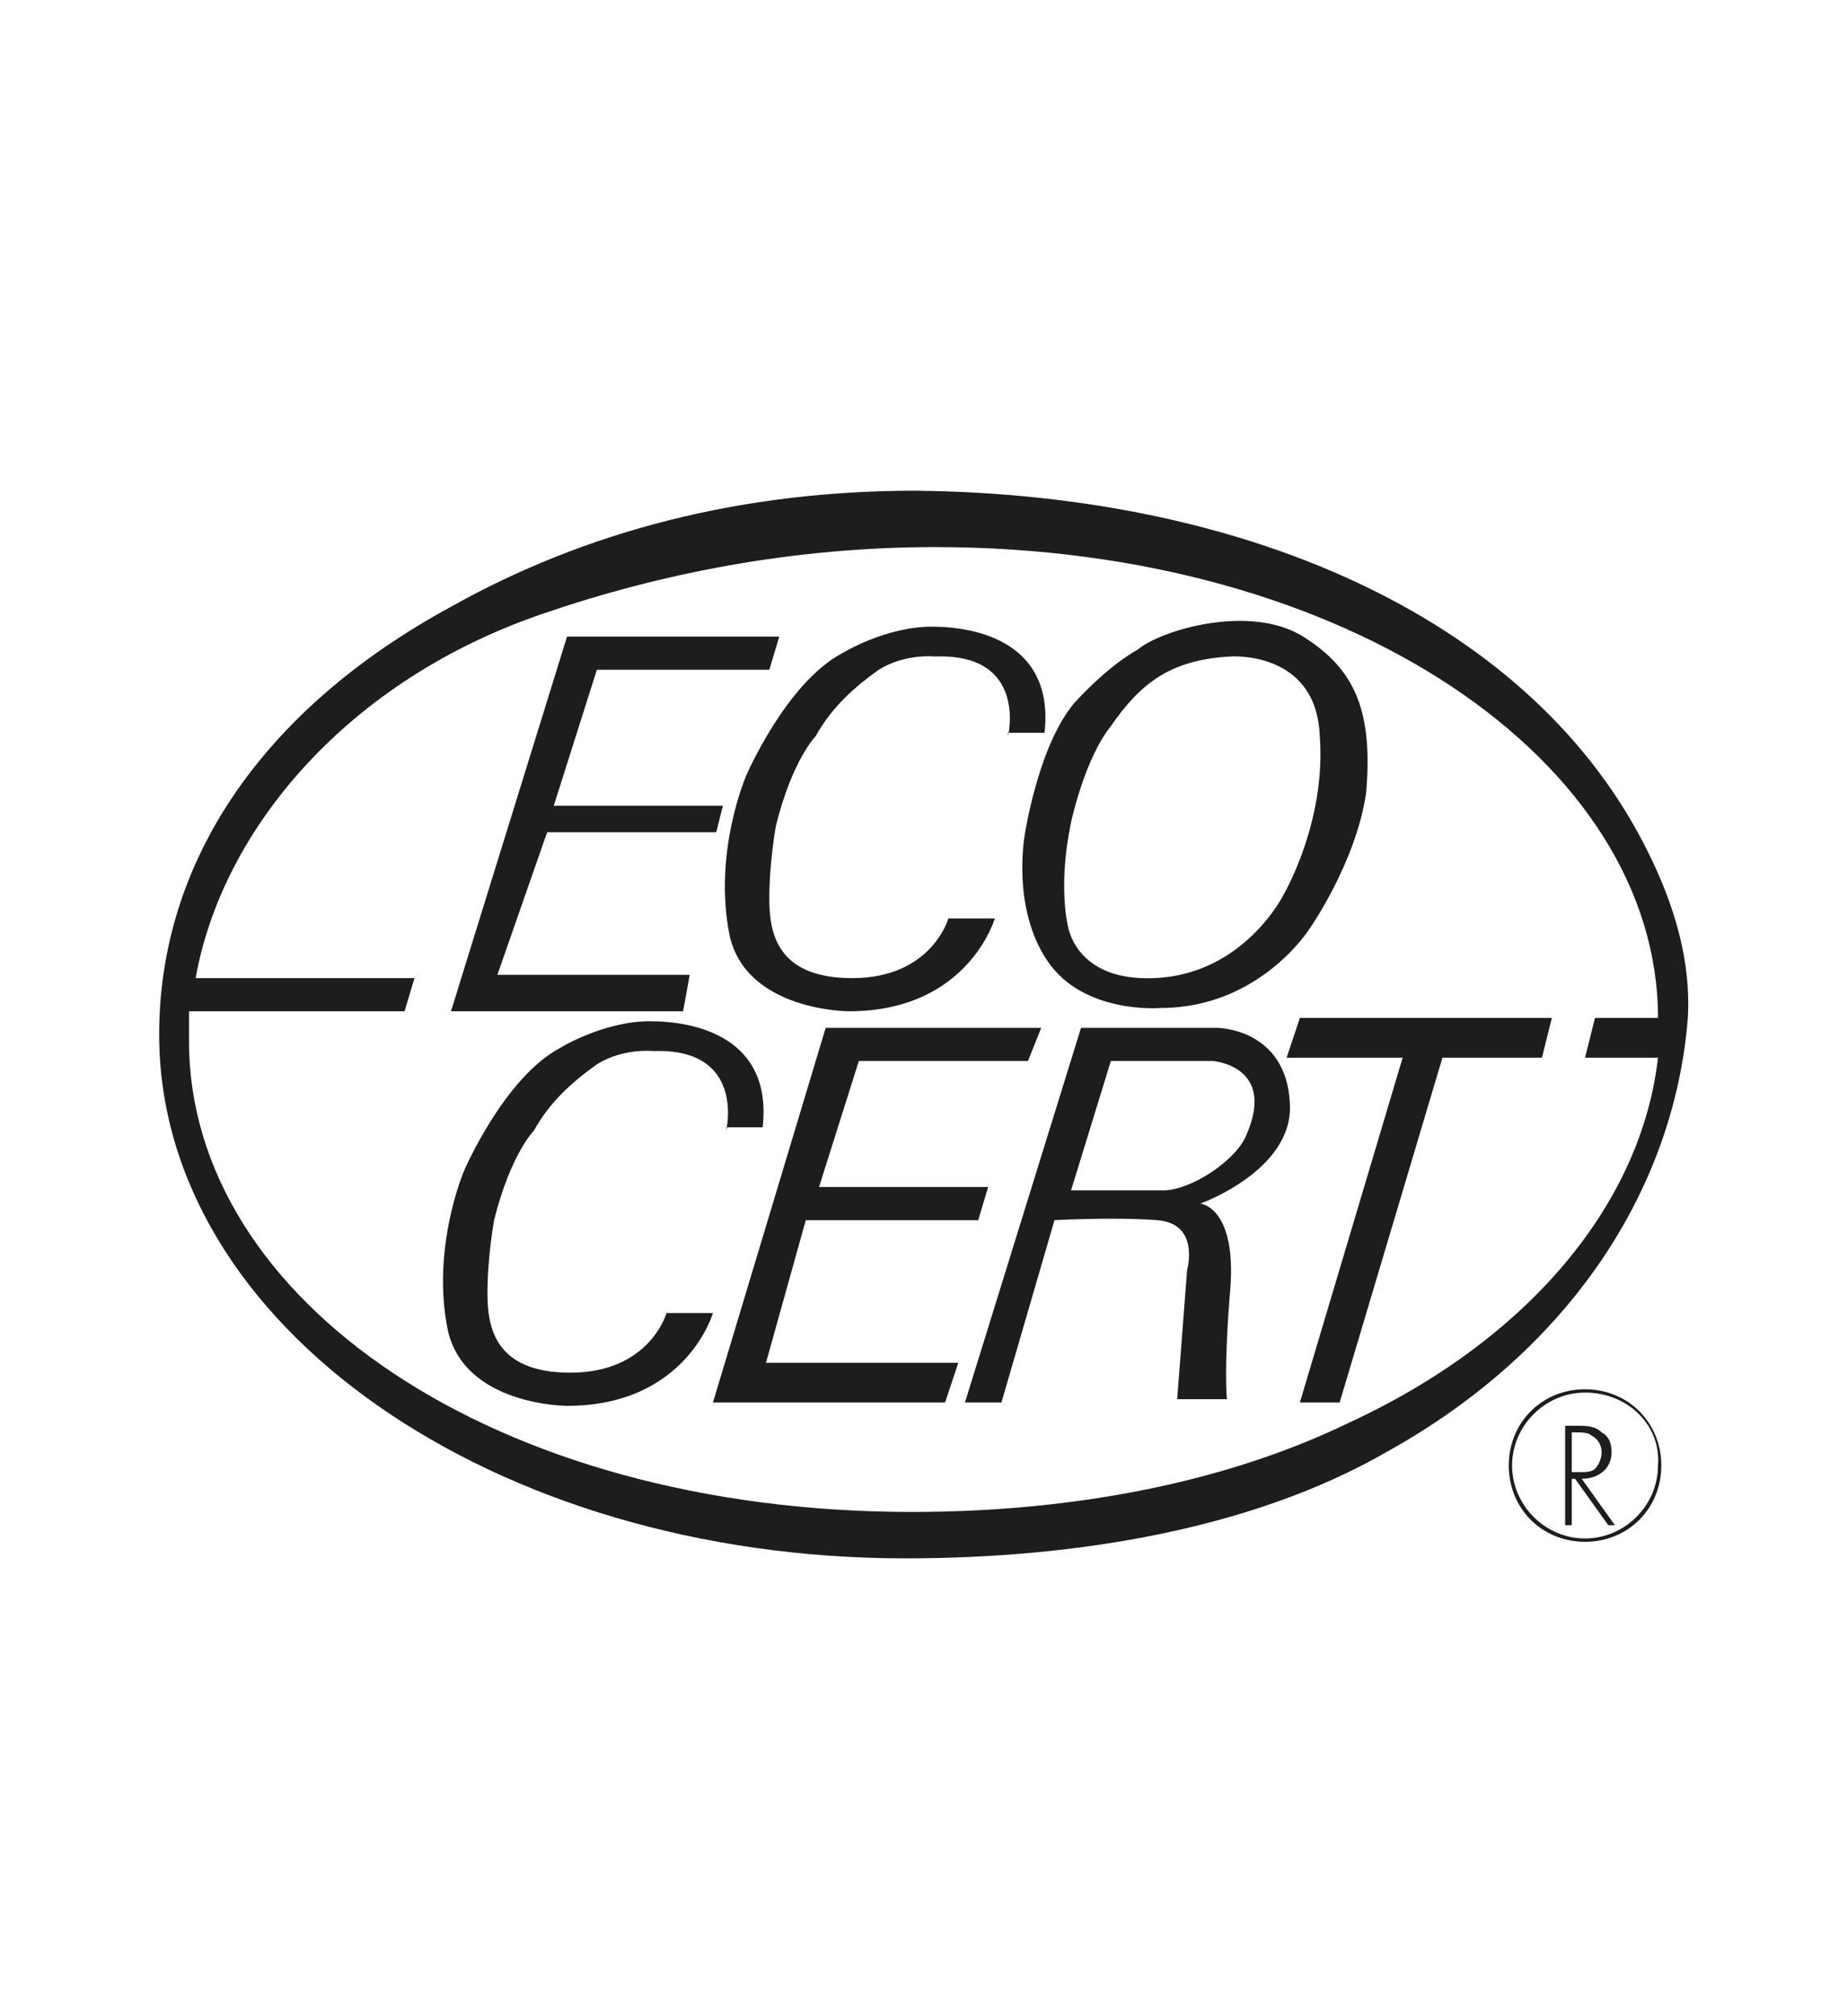
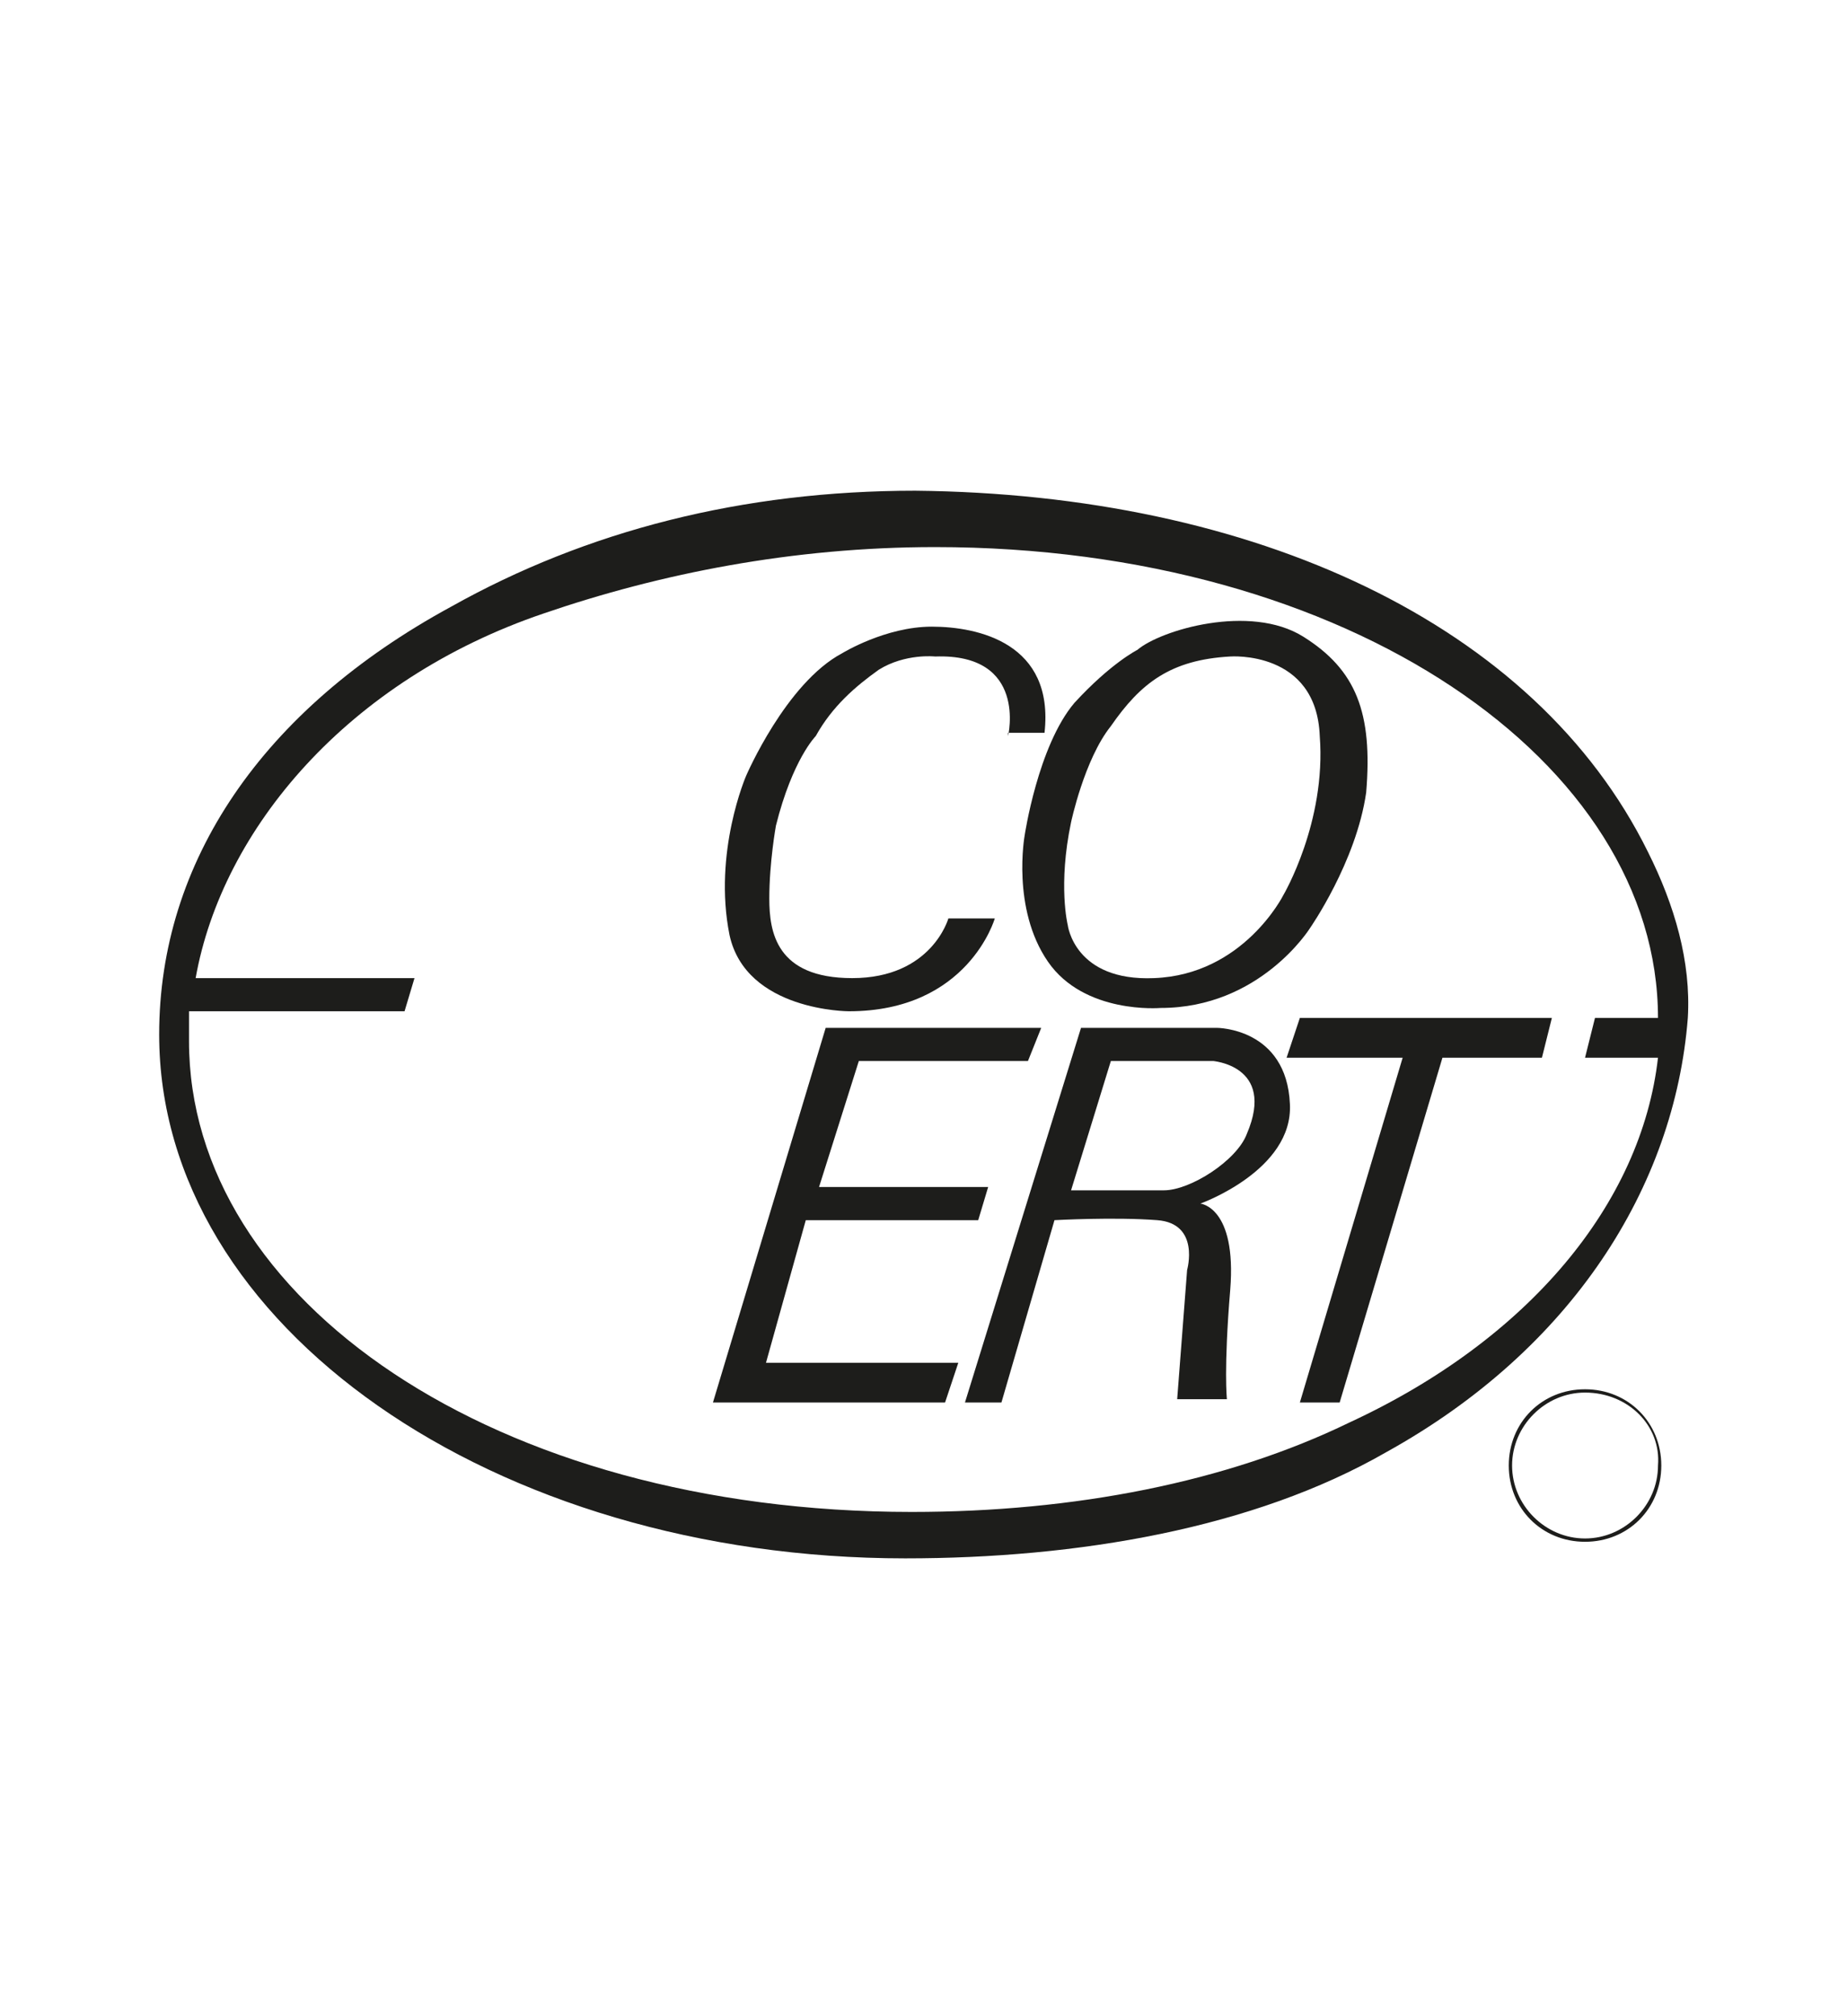
<svg xmlns="http://www.w3.org/2000/svg" version="1.1" id="Capa_1" x="0px" y="0px" viewBox="0 0 55.7 60.8" style="enable-background:new 0 0 55.7 60.8;" xml:space="preserve">
  <style type="text/css">
	.st0{fill-rule:evenodd;clip-rule:evenodd;fill:#1D1D1B;}
	.st1{fill:#1D1D1B;}
</style>
-   <polygon class="st0" points="17.1,19.2 23.5,19.2 23.2,20.2 18,20.2 16.7,24.3 21.8,24.3 21.6,25.1 16.5,25.1 15,29.4 20.8,29.4   20.6,30.5 13.6,30.5 17.1,19.2 " />
  <path class="st0" d="M39.3,19.2c-1.6-1-4.3-0.2-5,0.4c0,0-0.8,0.4-1.9,1.6c-1.1,1.3-1.5,4-1.5,4s-0.4,2.2,0.7,3.8  c1.1,1.6,3.4,1.4,3.4,1.4c3,0,4.5-2.4,4.5-2.4c0,0,1.4-2,1.7-4.1C41.4,21.5,40.9,20.2,39.3,19.2z M38.7,27c0,0-1.2,2.4-3.9,2.5  c-2.4,0.1-2.6-1.6-2.6-1.6s-0.3-1.2,0.1-3.1c0,0,0.4-1.9,1.2-2.9c0.9-1.3,1.8-2,3.6-2.1c0,0,2.6-0.2,2.7,2.4  C40,24.8,38.7,27,38.7,27z" />
  <polygon class="st0" points="24.9,31 31.4,31 31,32 25.9,32 24.7,35.8 29.8,35.8 29.5,36.8 24.3,36.8 23.1,41.1 28.9,41.1   28.5,42.3 21.5,42.3 24.9,31 " />
  <path class="st0" d="M49.7,25.7c-3.4-6.9-11.9-10.8-22.1-10.9c-5.2,0-9.9,1.2-14,3.5C7.9,21.4,4.8,26,4.8,31.2  C4.8,40,14.9,47,27.3,47c5.2,0,10.5-0.9,14.5-3.2c5.6-3.1,8.7-8,9.1-13.1C51,29,50.5,27.3,49.7,25.7z M40.7,42.9  c-3.7,1.8-8.3,2.7-13.2,2.7c-12.6,0-21.8-6.4-21.8-14.2c0-0.3,0-0.6,0-0.9h6.5l0.3-1H5.9c0.8-4.5,4.6-9,10.5-11  c3.5-1.2,7.5-2,11.8-2C40.7,16.5,50,23,50,30.7h-1.9l-0.3,1.2H50C49.5,36.3,46.1,40.4,40.7,42.9z" />
  <polygon class="st0" points="39.2,30.7 38.8,31.9 42.3,31.9 39.2,42.3 40.4,42.3 43.5,31.9 46.5,31.9 46.8,30.7 39.2,30.7 " />
  <path class="st0" d="M38.9,33.3C38.8,31,36.7,31,36.7,31h-4.1l-3.5,11.3h1.1l1.6-5.5c0,0,1.8-0.1,3.1,0c1.3,0.1,0.9,1.5,0.9,1.5  l-0.3,3.9H37c0,0-0.1-0.9,0.1-3.3c0.2-2.5-0.9-2.6-0.9-2.6S39,35.3,38.9,33.3z M37.6,34.2c-0.3,0.8-1.7,1.7-2.5,1.7h-2.8l1.2-3.9  h3.1C36.5,32,38.5,32.1,37.6,34.2z" />
-   <path class="st0" d="M21.9,34.1c0,0,0.6-2.5-2.2-2.4c0,0-0.9-0.1-1.7,0.4c-0.7,0.5-1.4,1.1-1.9,2c0,0-0.7,0.7-1.2,2.7  c0,0-0.2,1.1-0.2,2.2c0,1,0.2,2.4,2.5,2.4c2.4,0,2.9-1.8,2.9-1.8h1.4c0,0-0.8,2.8-4.4,2.8c0,0-3.1,0-3.6-2.3  c-0.5-2.5,0.5-4.8,0.5-4.8s1.2-2.8,2.9-3.7c0,0,1.3-0.8,2.7-0.8c1.4,0,3.7,0.5,3.4,3.2H21.9L21.9,34.1z" />
  <path class="st0" d="M30.4,22.2c0,0,0.6-2.5-2.2-2.4c0,0-0.9-0.1-1.7,0.4c-0.7,0.5-1.4,1.1-1.9,2c0,0-0.7,0.7-1.2,2.7  c0,0-0.2,1.1-0.2,2.2c0,1,0.2,2.4,2.5,2.4c2.4,0,2.9-1.8,2.9-1.8h1.4c0,0-0.8,2.8-4.4,2.8c0,0-3.1,0-3.6-2.3  c-0.5-2.5,0.5-4.8,0.5-4.8s1.2-2.8,2.9-3.7c0,0,1.3-0.8,2.7-0.8c1.4,0,3.7,0.5,3.4,3.2H30.4L30.4,22.2z" />
  <g>
    <path class="st1" d="M47.8,46.5c-1.3,0-2.3-1-2.3-2.3c0-1.3,1-2.3,2.3-2.3s2.3,1,2.3,2.3C50.1,45.5,49.1,46.5,47.8,46.5z M47.8,42   c-1.2,0-2.2,1-2.2,2.2c0,1.2,1,2.2,2.2,2.2s2.2-1,2.2-2.2C50.1,43,49.1,42,47.8,42z" />
  </g>
-   <path class="st0" d="M47.4,44.4v-1.2h0.1c0.2,0,0.4,0,0.5,0.1c0.2,0.1,0.3,0.3,0.3,0.5c0,0.2-0.1,0.4-0.2,0.5  c-0.1,0.1-0.3,0.1-0.5,0.1H47.4L47.4,44.4z M47.7,44.6c0.5,0,0.9-0.3,0.9-0.8c0-0.3-0.1-0.5-0.3-0.6C48.1,43,47.8,43,47.6,43h-0.4v3  h0.2v-1.4h0.1l1,1.4h0.2L47.7,44.6L47.7,44.6z" />
</svg>